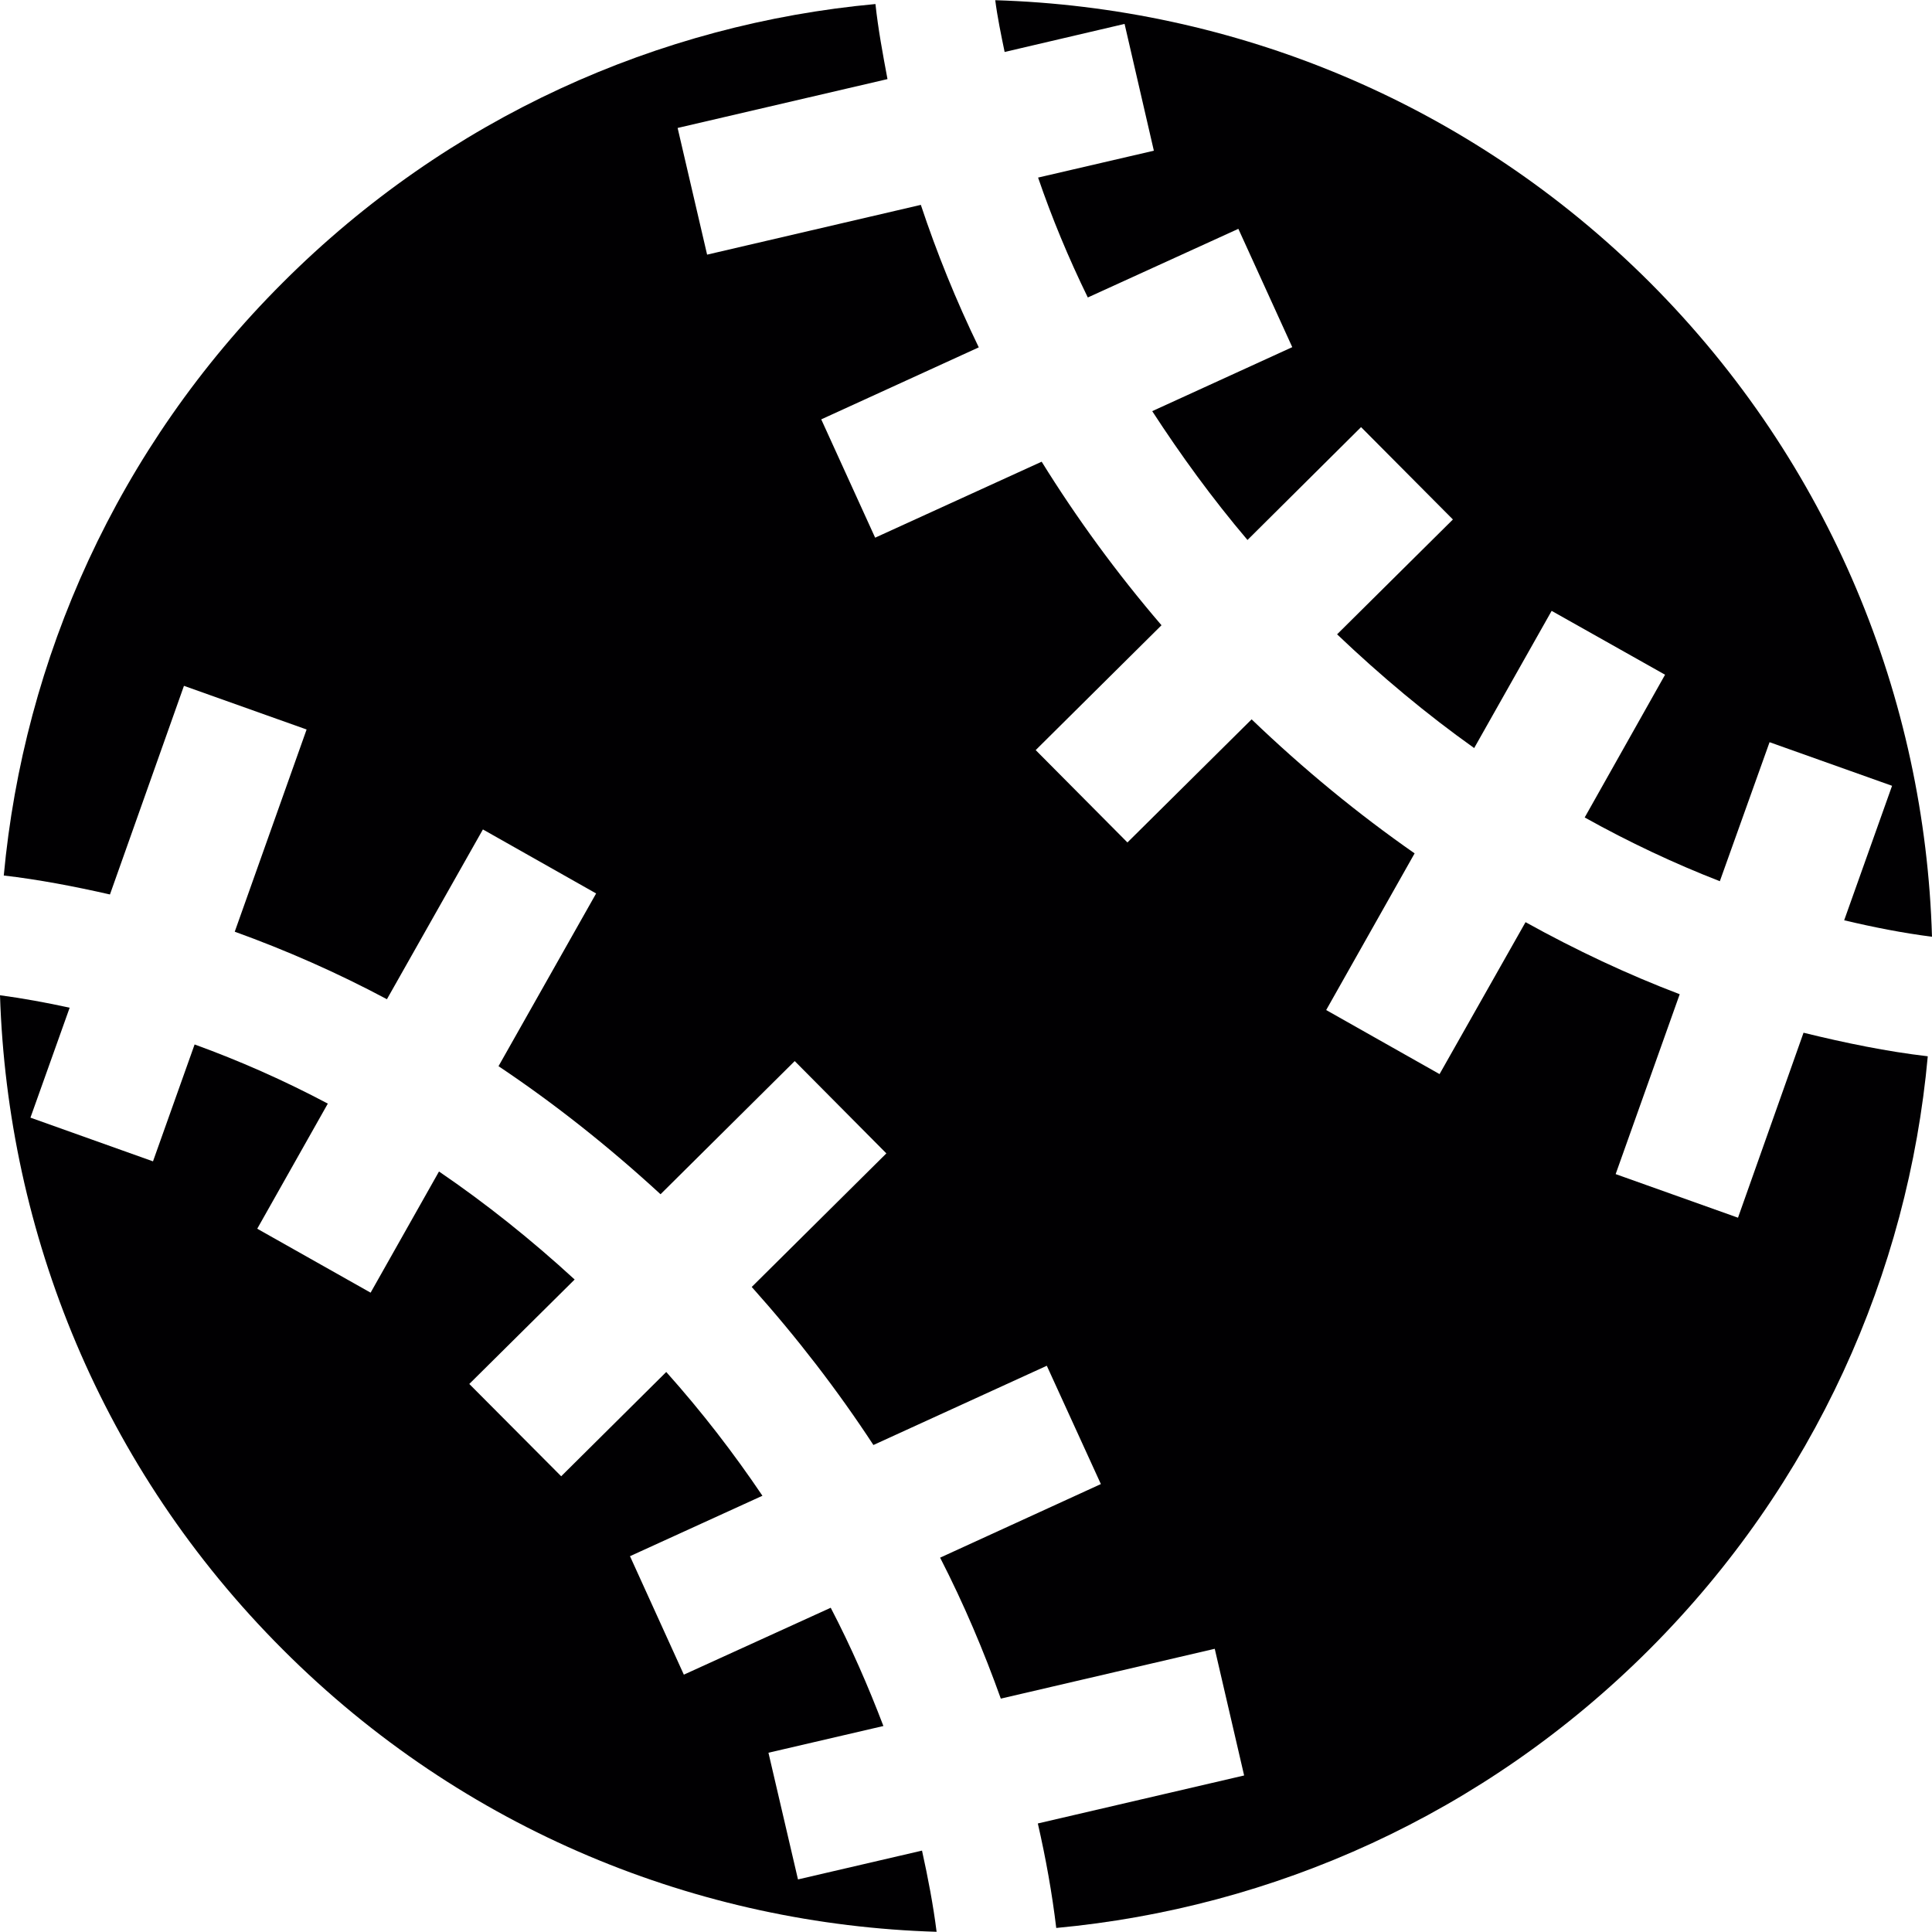
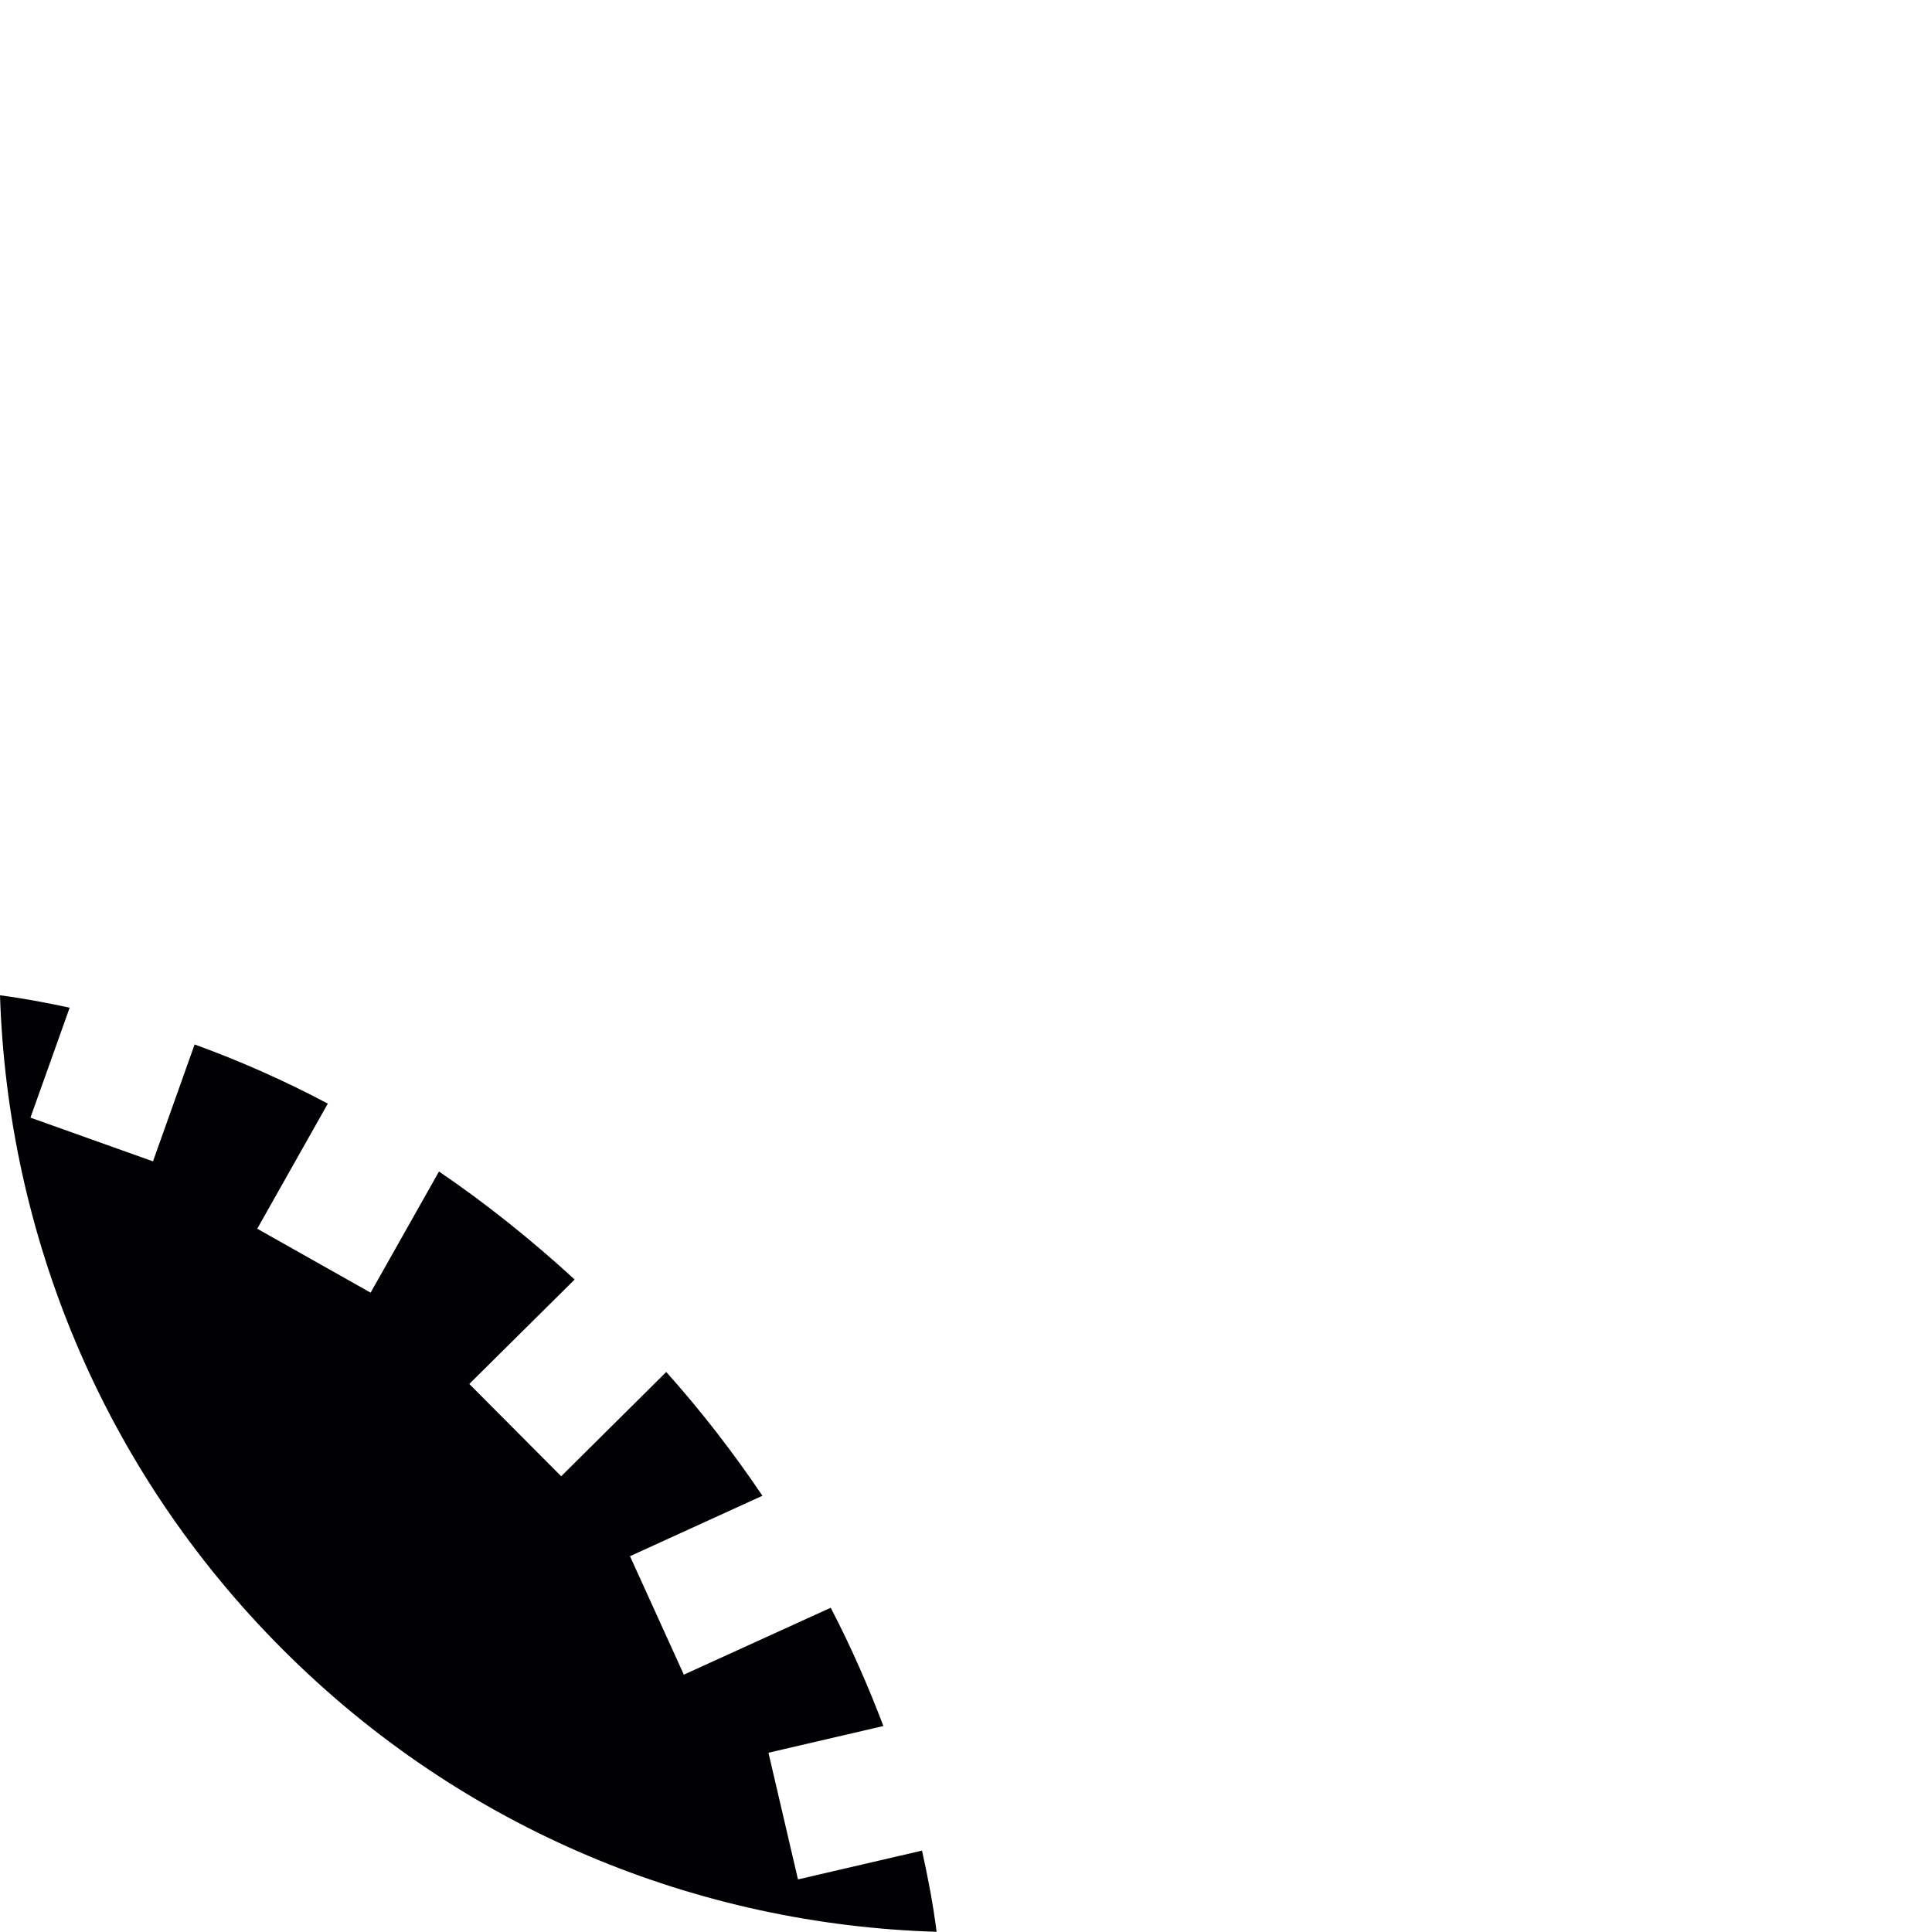
<svg xmlns="http://www.w3.org/2000/svg" version="1.1" id="Capa_1" x="0px" y="0px" viewBox="0 0 37.883 37.883" style="enable-background:new 0 0 37.883 37.883;" xml:space="preserve">
  <g>
    <g>
      <g>
-         <path style="fill:#010002;" d="M34.079,23.877l-2.399-0.855l1.256-3.527c-1.021-0.388-2.033-0.864-3.023-1.413l-1.686,2.979     l-2.223-1.256l1.734-3.072c-1.106-0.771-2.176-1.649-3.196-2.628l-2.435,2.414l-1.799-1.811l2.467-2.448     c-0.883-1.029-1.666-2.104-2.35-3.207l-3.265,1.49l-1.057-2.32l3.089-1.412c-0.448-0.924-0.825-1.858-1.136-2.794l-4.191,0.976     l-0.578-2.484l4.115-0.958c-0.092-0.491-0.184-0.986-0.236-1.472C12.928,0.469,8.79,2.295,5.543,5.543     C2.291,8.79,0.467,12.927,0.074,17.167c0.688,0.08,1.382,0.213,2.082,0.372l1.451-4.091l2.405,0.856l-1.409,3.965     c1.005,0.363,2.002,0.8,2.984,1.324l1.882-3.329l2.22,1.255l-1.914,3.387c1.098,0.734,2.158,1.574,3.177,2.511l2.631-2.611     l1.797,1.81l-2.64,2.619c0.889,0.994,1.686,2.03,2.386,3.099l3.4-1.554l1.06,2.32l-3.152,1.443     c0.468,0.913,0.858,1.835,1.19,2.764l4.195-0.977l0.576,2.484l-4.045,0.941c0.157,0.686,0.28,1.371,0.361,2.049     c4.242-0.394,8.385-2.215,11.633-5.465c3.242-3.246,5.071-7.385,5.456-11.627c-0.799-0.093-1.614-0.26-2.436-0.462L34.079,23.877     z" />
-         <path style="fill:#010002;" d="M22.051,0.469l0.574,2.486l-2.27,0.527c0.27,0.788,0.594,1.571,0.975,2.351l2.952-1.346     l1.057,2.32l-2.746,1.255c0.56,0.861,1.173,1.707,1.868,2.526l2.227-2.213l1.801,1.811l-2.271,2.252     c0.863,0.822,1.762,1.572,2.688,2.23l1.519-2.69l2.224,1.252l-1.576,2.799c0.873,0.487,1.763,0.905,2.65,1.25l0.975-2.726     l2.402,0.855l-0.939,2.637c0.578,0.137,1.15,0.25,1.722,0.323c-0.136-4.656-1.981-9.273-5.53-12.828     c-3.56-3.556-8.178-5.394-12.838-5.536c0.043,0.335,0.114,0.676,0.184,1.015L22.051,0.469z" />
        <path style="fill:#010002;" d="M15.647,36.852l-0.579-2.484l2.254-0.524c-0.296-0.776-0.633-1.551-1.033-2.319l-2.88,1.312     l-1.056-2.323l2.597-1.185c-0.562-0.833-1.186-1.644-1.886-2.427l-2.06,2.045l-1.802-1.81l2.066-2.048     c-0.855-0.785-1.744-1.494-2.66-2.118l-1.341,2.376l-2.223-1.254l1.384-2.453c-0.863-0.458-1.734-0.841-2.612-1.16L3,22.772     l-2.403-0.857l0.769-2.156C0.908,19.66,0.45,19.575,0,19.515c0.149,4.657,1.989,9.273,5.544,12.828     c3.55,3.555,8.167,5.396,12.821,5.536c-0.066-0.524-0.168-1.058-0.286-1.592L15.647,36.852z" />
      </g>
    </g>
  </g>
  <g>
</g>
  <g>
</g>
  <g>
</g>
  <g>
</g>
  <g>
</g>
  <g>
</g>
  <g>
</g>
  <g>
</g>
  <g>
</g>
  <g>
</g>
  <g>
</g>
  <g>
</g>
  <g>
</g>
  <g>
</g>
  <g>
</g>
</svg>